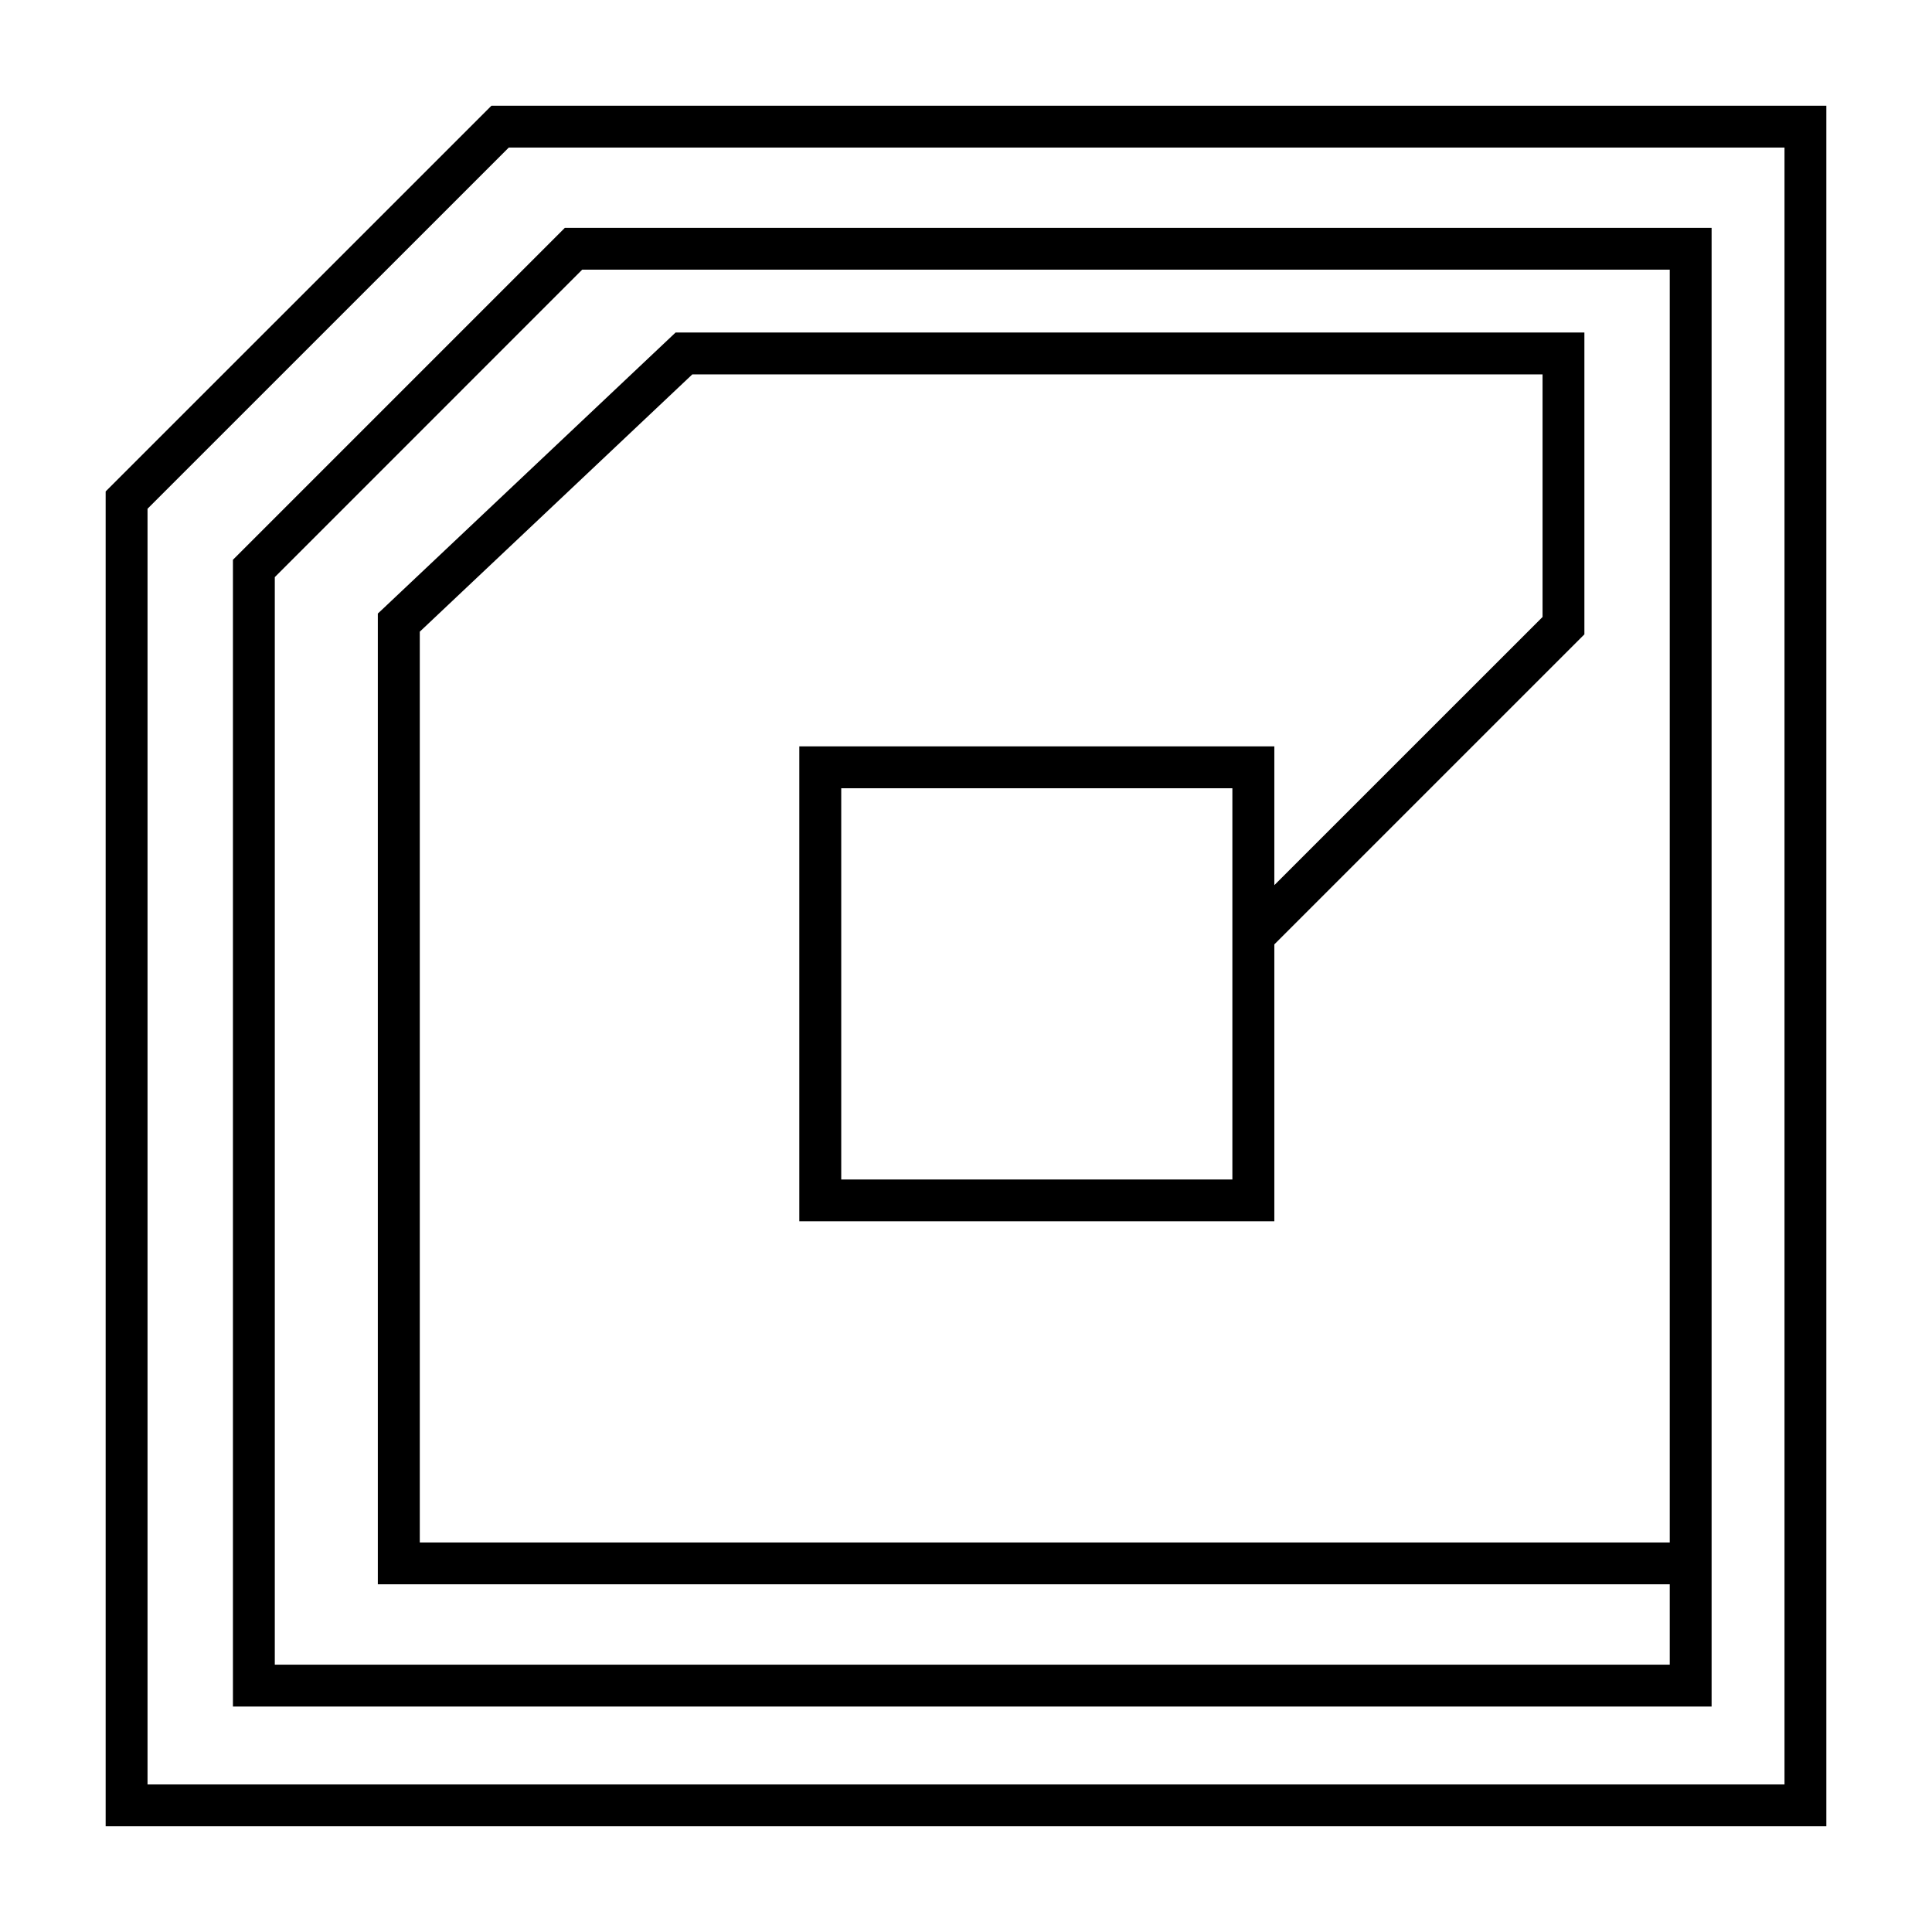
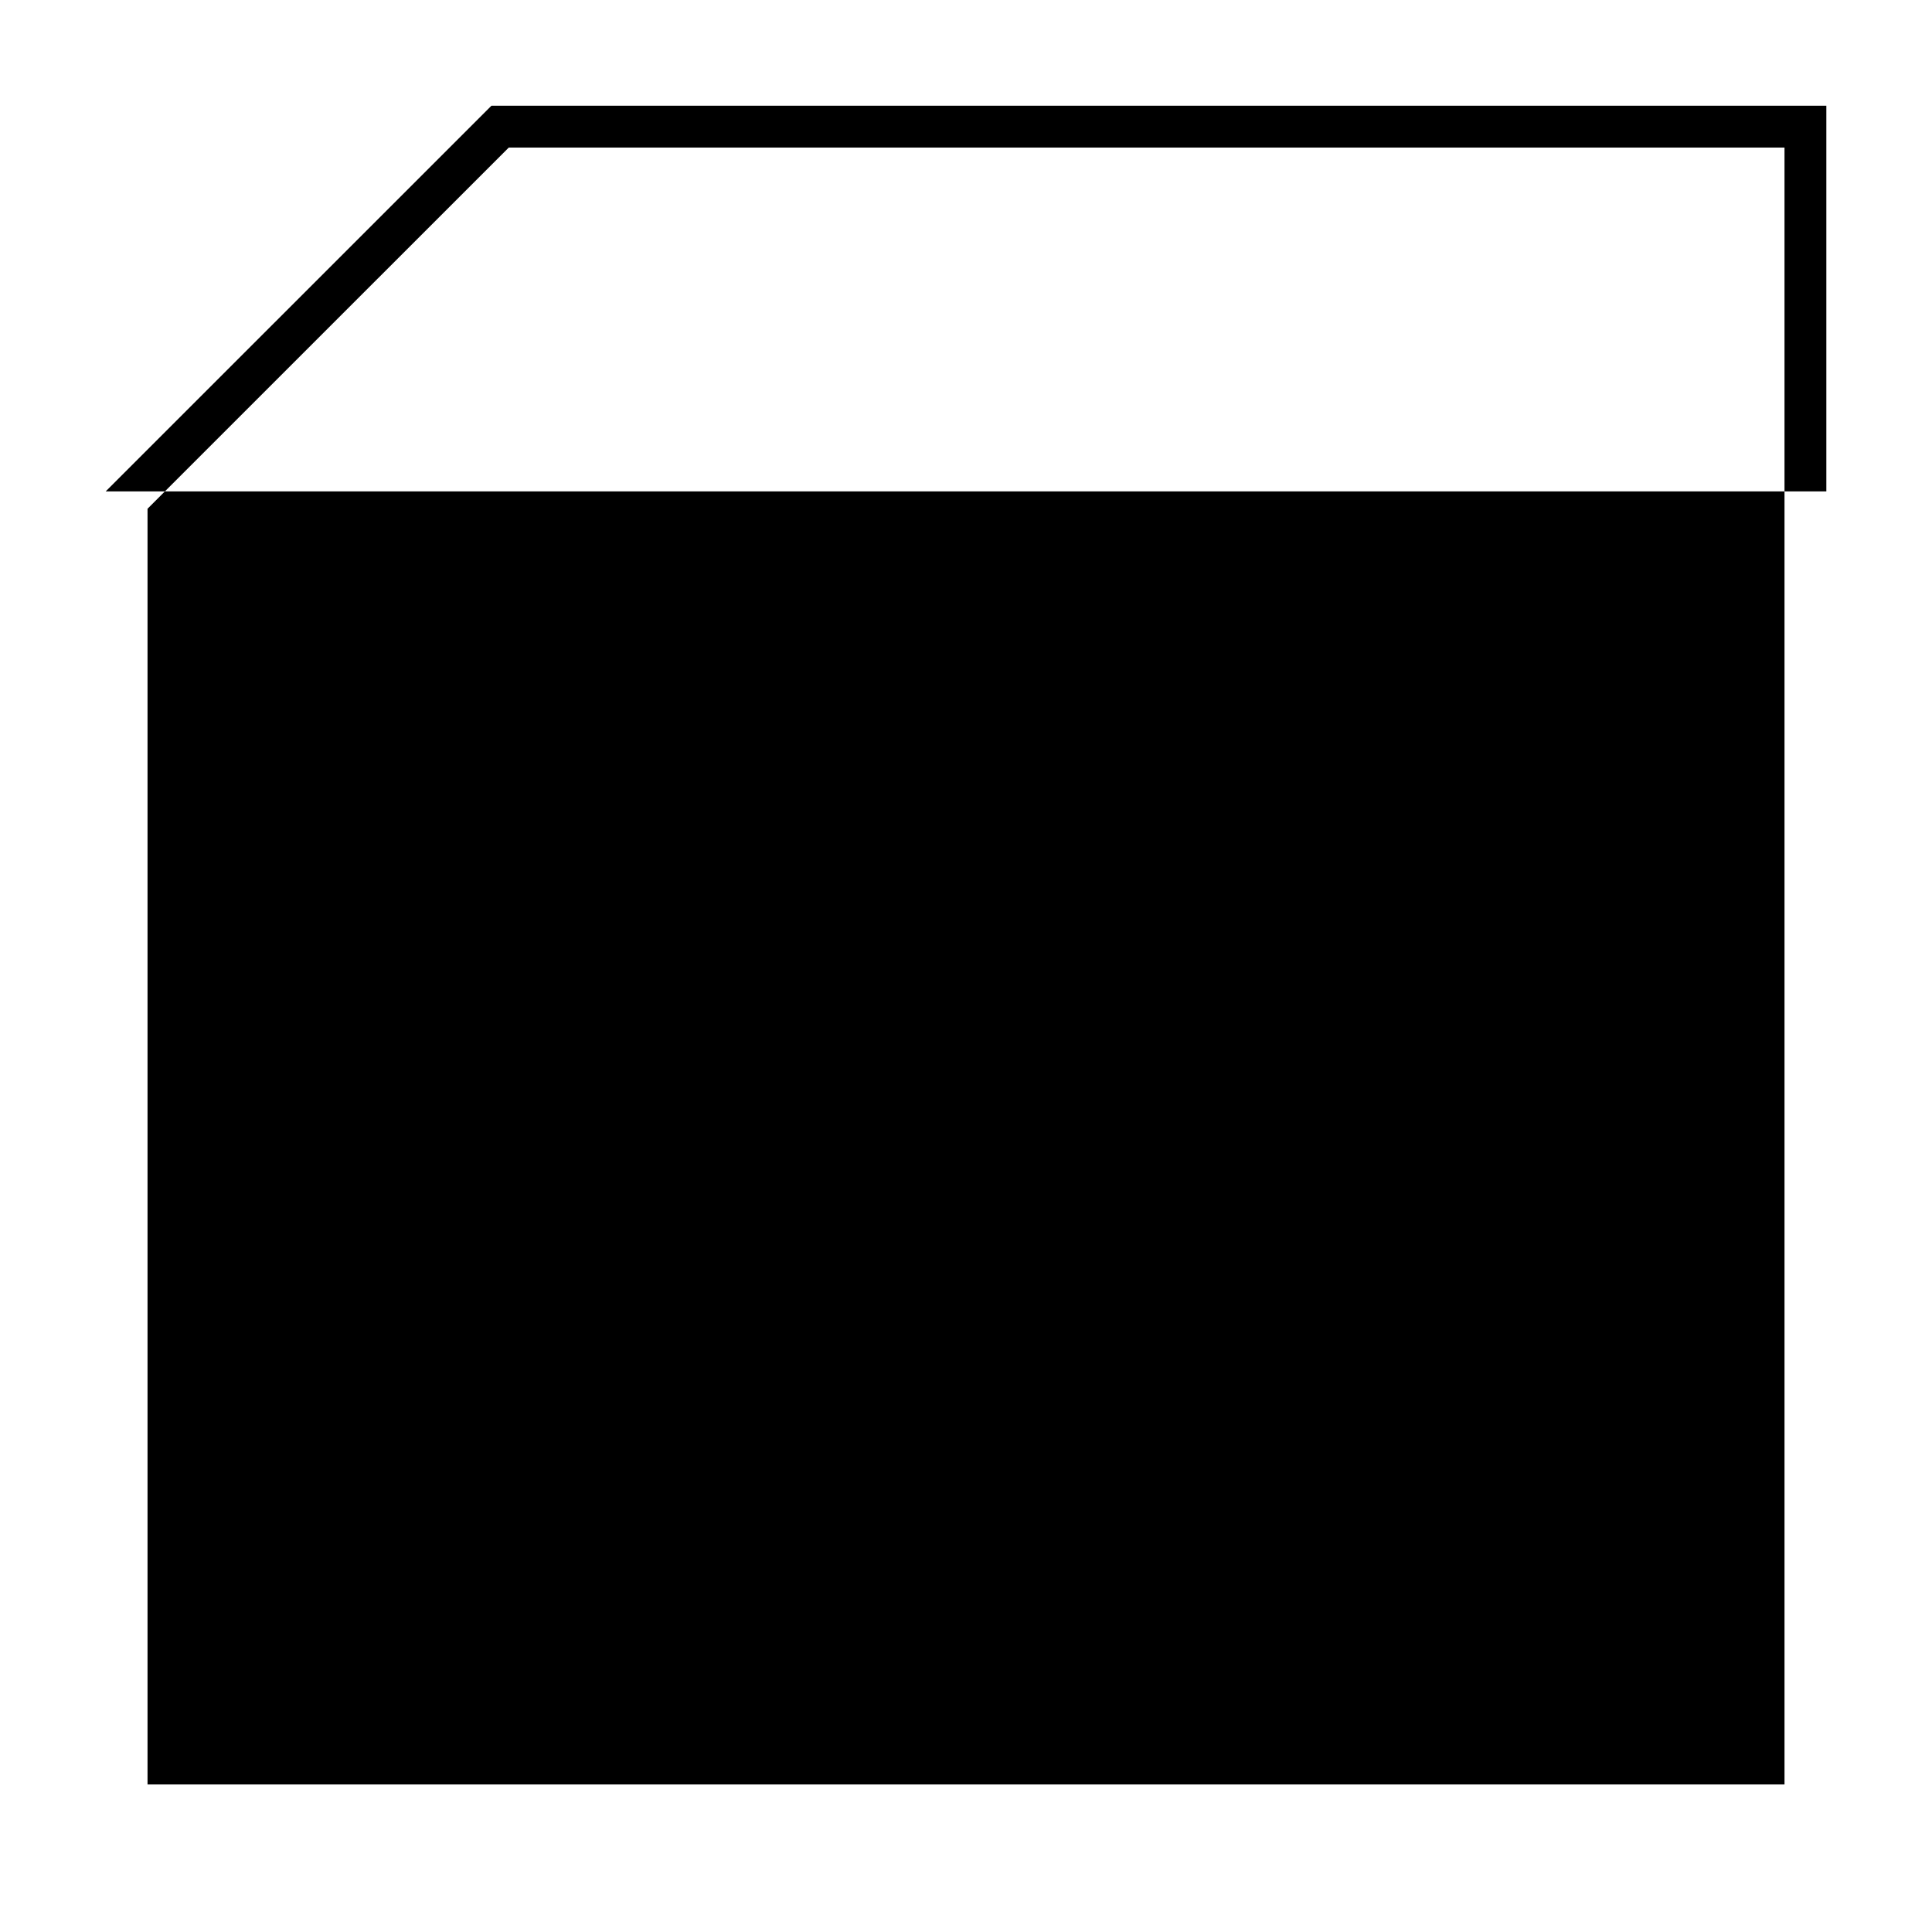
<svg xmlns="http://www.w3.org/2000/svg" version="1.1" id="Layer_1" x="0px" y="0px" width="64px" height="64px" viewBox="0 0 64 64" enable-background="new 0 0 64 64" xml:space="preserve">
  <g>
-     <path d="M16.28,3.502L3.5,16.279v44.219h57V3.502H16.28z M4.887,59.112V16.853L16.854,4.888h42.26v54.224H4.887z" />
-     <path d="M7.716,18.544v37.988h48.983V7.548H18.711L7.716,18.544z M55.313,8.932v42.165H13.906V20.925l9.027-8.522h28.166v8.035   l-8.885,8.884v-4.597H26.478v15.732h15.736v-9.173l10.271-10.27v-9.999H22.38l-9.763,9.216l-0.101,0.093v32.157h42.797v2.663H9.103   V19.118L19.287,8.932H55.313z M40.824,26.112v12.96H27.867v-12.96H40.824z" />
+     <path d="M16.28,3.502L3.5,16.279h57V3.502H16.28z M4.887,59.112V16.853L16.854,4.888h42.26v54.224H4.887z" />
  </g>
</svg>